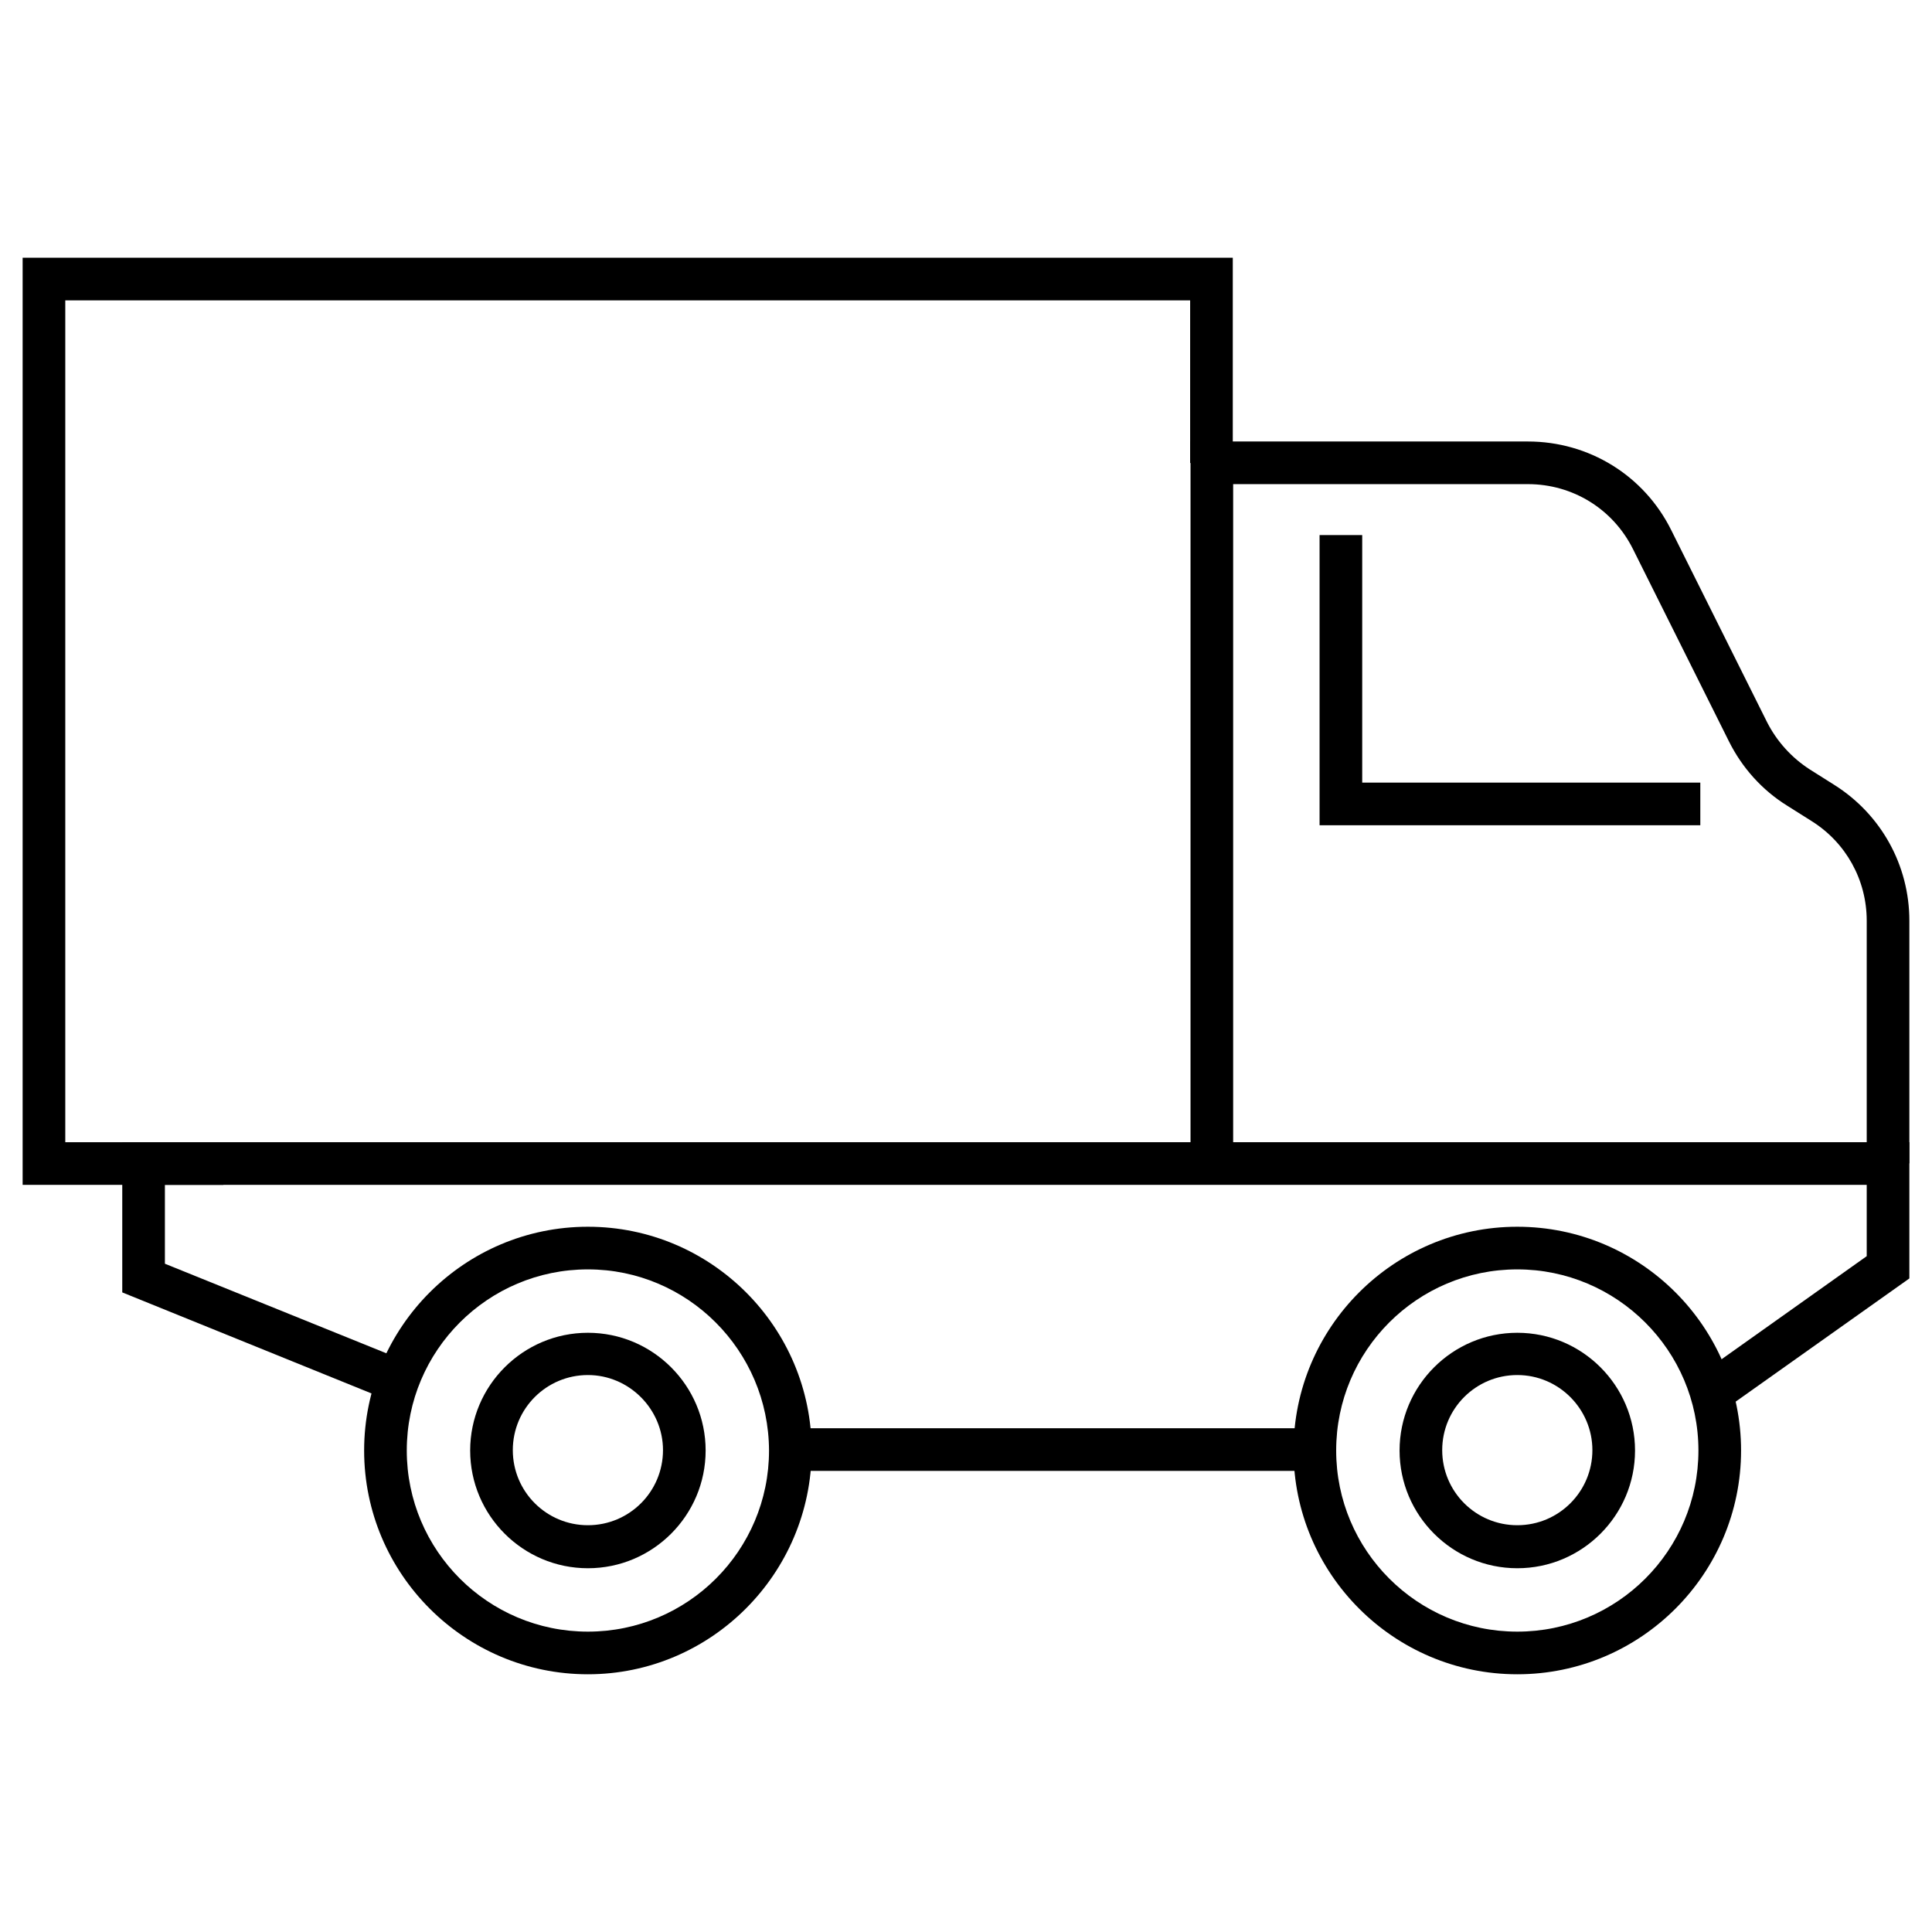
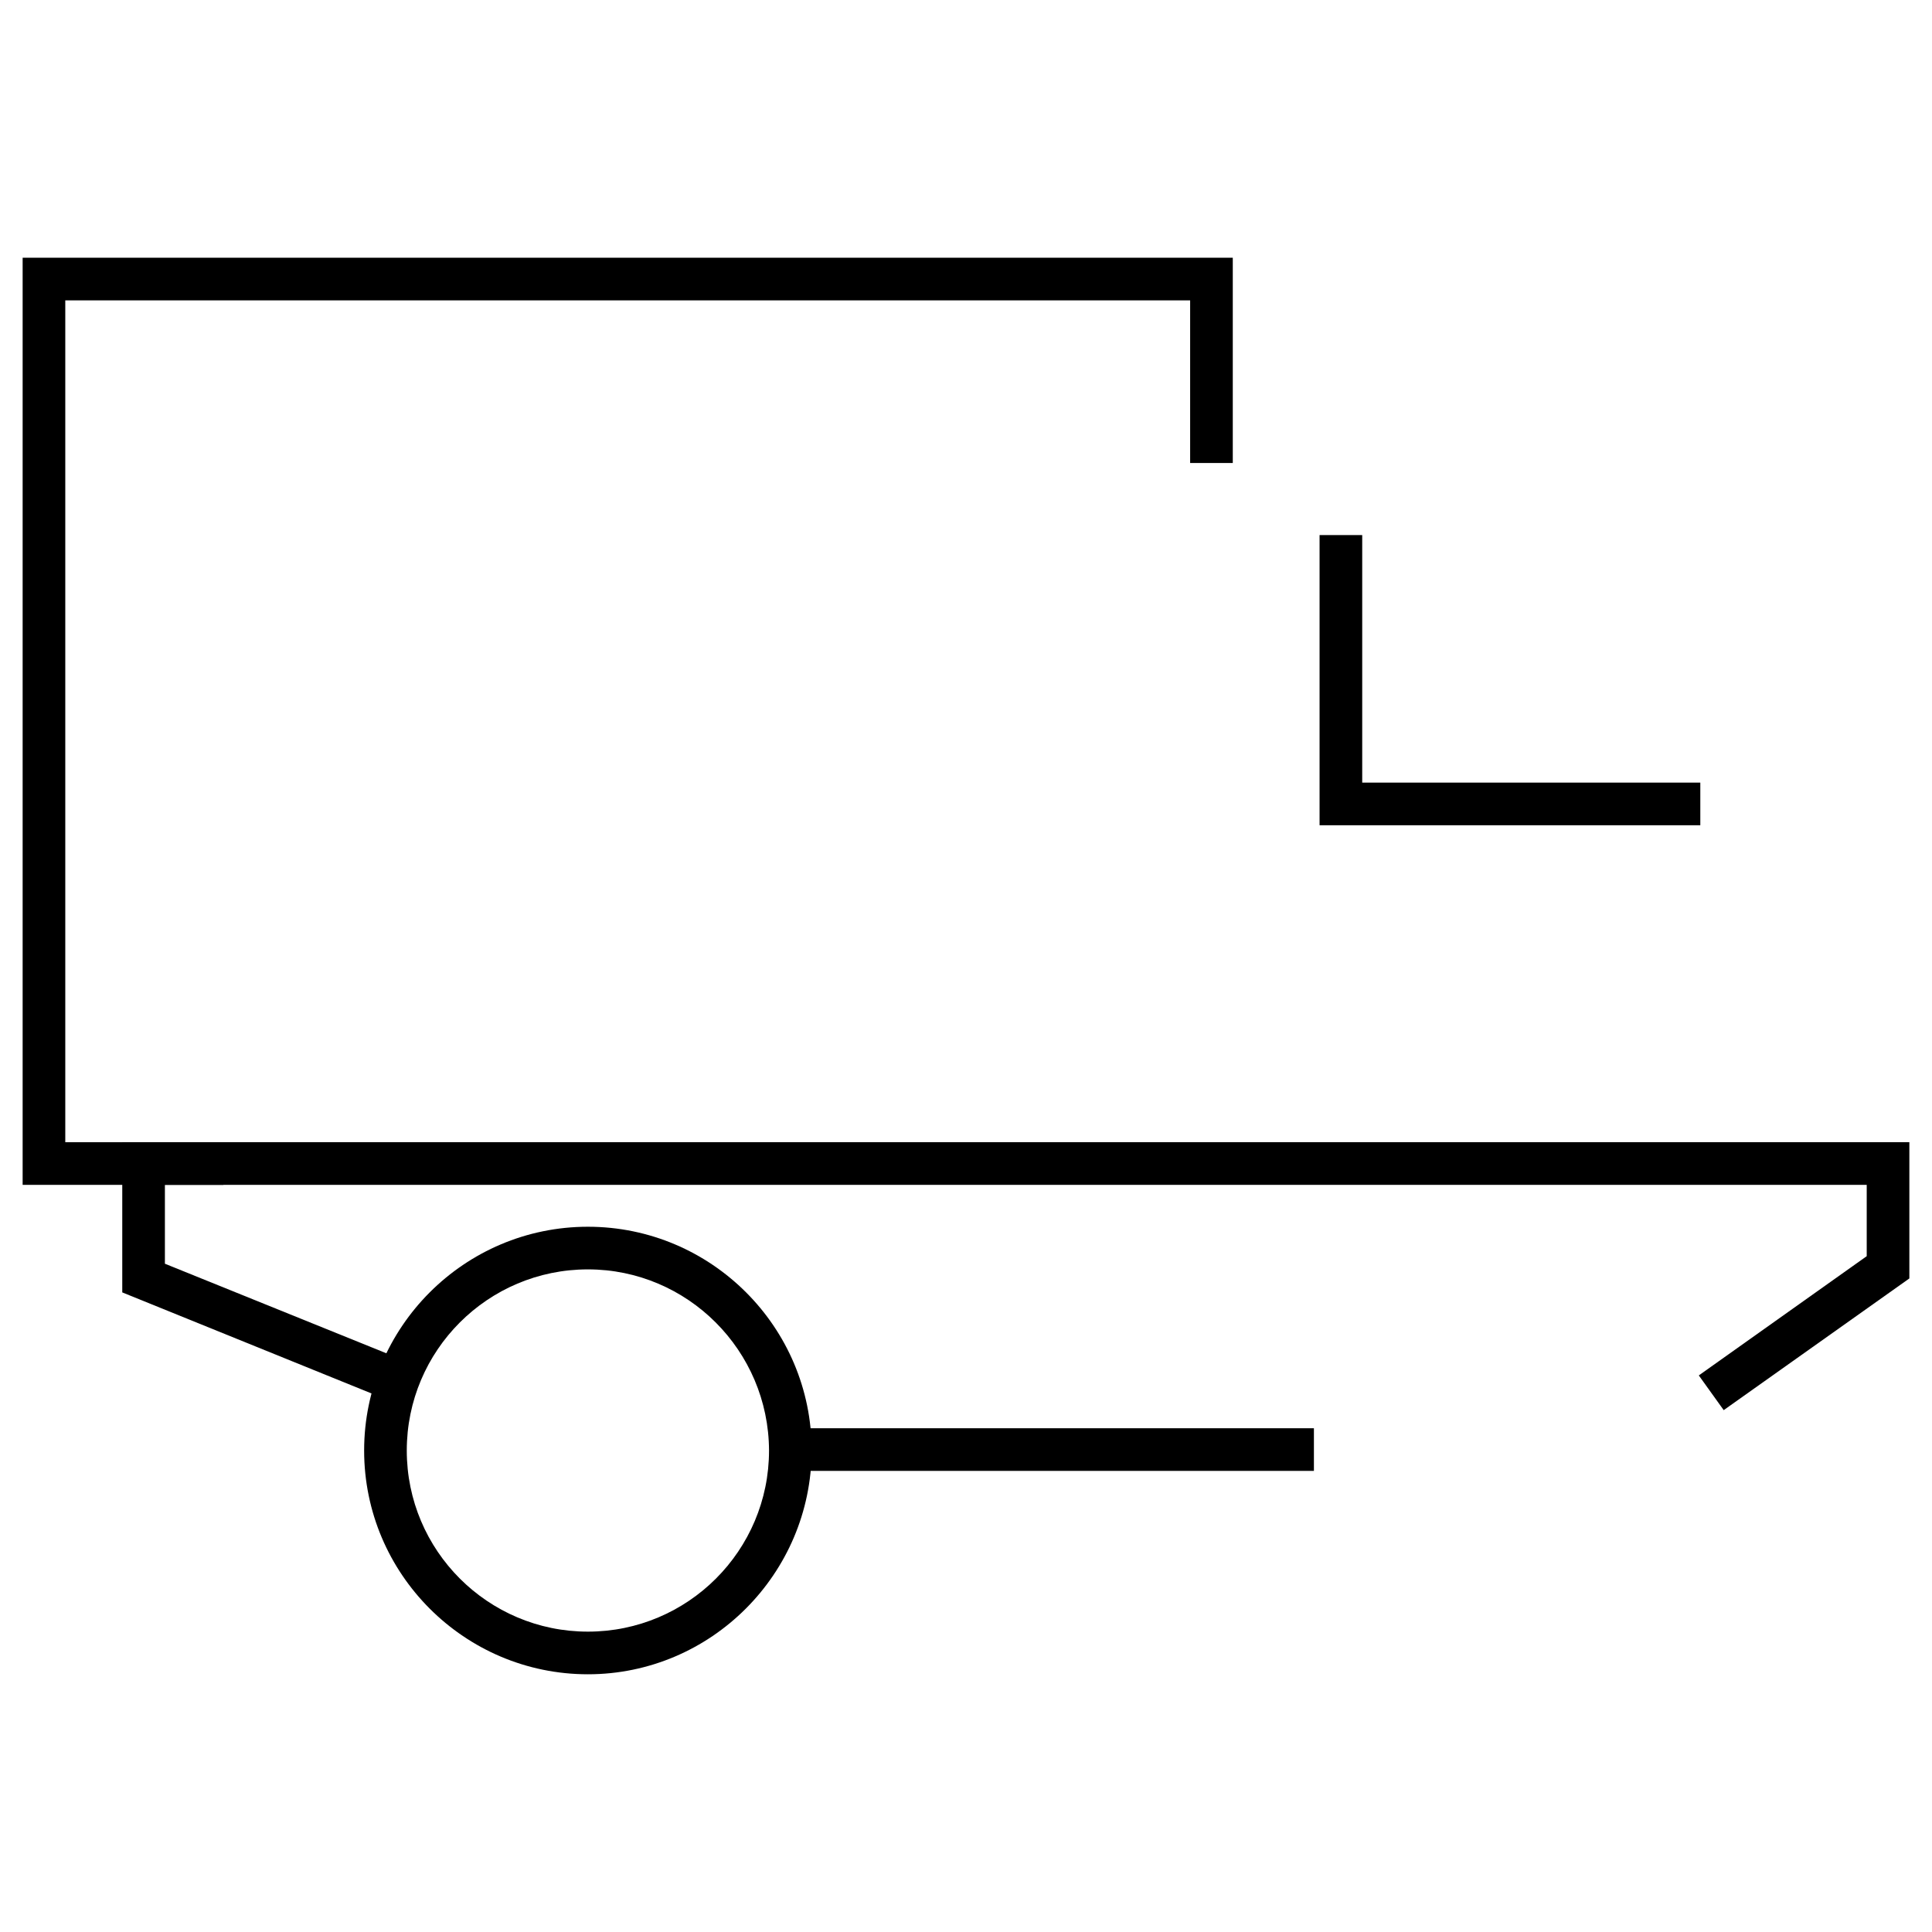
<svg xmlns="http://www.w3.org/2000/svg" version="1.1" id="Layer_1" x="0px" y="0px" viewBox="0 0 512 512" style="enable-background:new 0 0 512 512;" xml:space="preserve">
  <g>
    <g>
      <path d="M155.8,443.7c-32.7,0-59.3-26.6-59.3-59.3c0-32.7,26.6-59.3,59.3-59.3s59.3,26.6,59.3,59.3    C215,417.1,188.4,443.7,155.8,443.7z M155.8,336.4c-26.5,0-48,21.5-48,48c0,26.5,21.5,48,48,48c26.5,0,48-21.5,48-48    C203.7,357.9,182.2,336.4,155.8,336.4z" />
    </g>
    <g>
-       <path d="M155.8,415.6c-17.2,0-31.2-14-31.2-31.2c0-17.2,14-31.2,31.2-31.2c17.2,0,31.2,14,31.2,31.2    C187,401.6,173,415.6,155.8,415.6z M155.8,364.4c-11,0-19.9,8.9-19.9,19.9c0,11,8.9,19.9,19.9,19.9c11,0,19.9-8.9,19.9-19.9    C175.7,373.4,166.7,364.4,155.8,364.4z" />
-     </g>
+       </g>
    <g>
-       <path d="M402.1,443.7c-32.7,0-59.3-26.6-59.3-59.3c0-32.7,26.6-59.3,59.3-59.3c32.7,0,59.3,26.6,59.3,59.3    C461.4,417.1,434.8,443.7,402.1,443.7z M402.1,336.4c-26.5,0-48,21.5-48,48c0,26.5,21.5,48,48,48s48-21.5,48-48    C450.1,357.9,428.5,336.4,402.1,336.4z" />
-     </g>
+       </g>
    <g>
-       <path d="M402.1,415.6c-17.2,0-31.2-14-31.2-31.2c0-17.2,14-31.2,31.2-31.2c17.2,0,31.2,14,31.2,31.2    C433.3,401.6,419.3,415.6,402.1,415.6z M402.1,364.4c-11,0-19.9,8.9-19.9,19.9c0,11,8.9,19.9,19.9,19.9c11,0,19.9-8.9,19.9-19.9    C422,373.4,413.1,364.4,402.1,364.4z" />
-     </g>
+       </g>
    <g>
      <rect x="209.2" y="378.5" width="139" height="11.3" />
    </g>
    <g>
      <polygon points="456.8,373.7 450.2,364.5 494.7,332.9 494.7,314 43.7,314 43.7,334.9 107.5,360.7 103.2,371.2 32.4,342.5     32.4,302.7 506,302.7 506,338.8   " />
    </g>
    <g>
-       <path d="M506,308.3h-11.3V244c0-10.8-5.5-20.7-14.6-26.4l-6.5-4.1c-6.6-4.1-11.9-10-15.4-17l-25.4-50.9    c-5.3-10.7-16-17.3-27.9-17.3h-78.1v180h-11.3V117h89.4c16.2,0,30.8,9,38,23.5l25.4,50.9c2.6,5.1,6.5,9.4,11.3,12.5l6.5,4.1    c12.4,7.8,19.9,21.3,19.9,36V308.3z" />
-     </g>
+       </g>
    <g>
      <polygon points="450.6,218.7 349.7,218.7 349.7,141.8 361,141.8 361,207.4 450.6,207.4   " />
    </g>
    <polygon points="6,98.4 6,68.3 326.7,68.3 326.7,122.7 315.4,122.7 315.4,79.6 17.3,79.6 17.3,88.7 17.3,287.9 17.3,302.7    59.2,302.7 59.2,314 6,314 6,280.5  " />
  </g>
</svg>